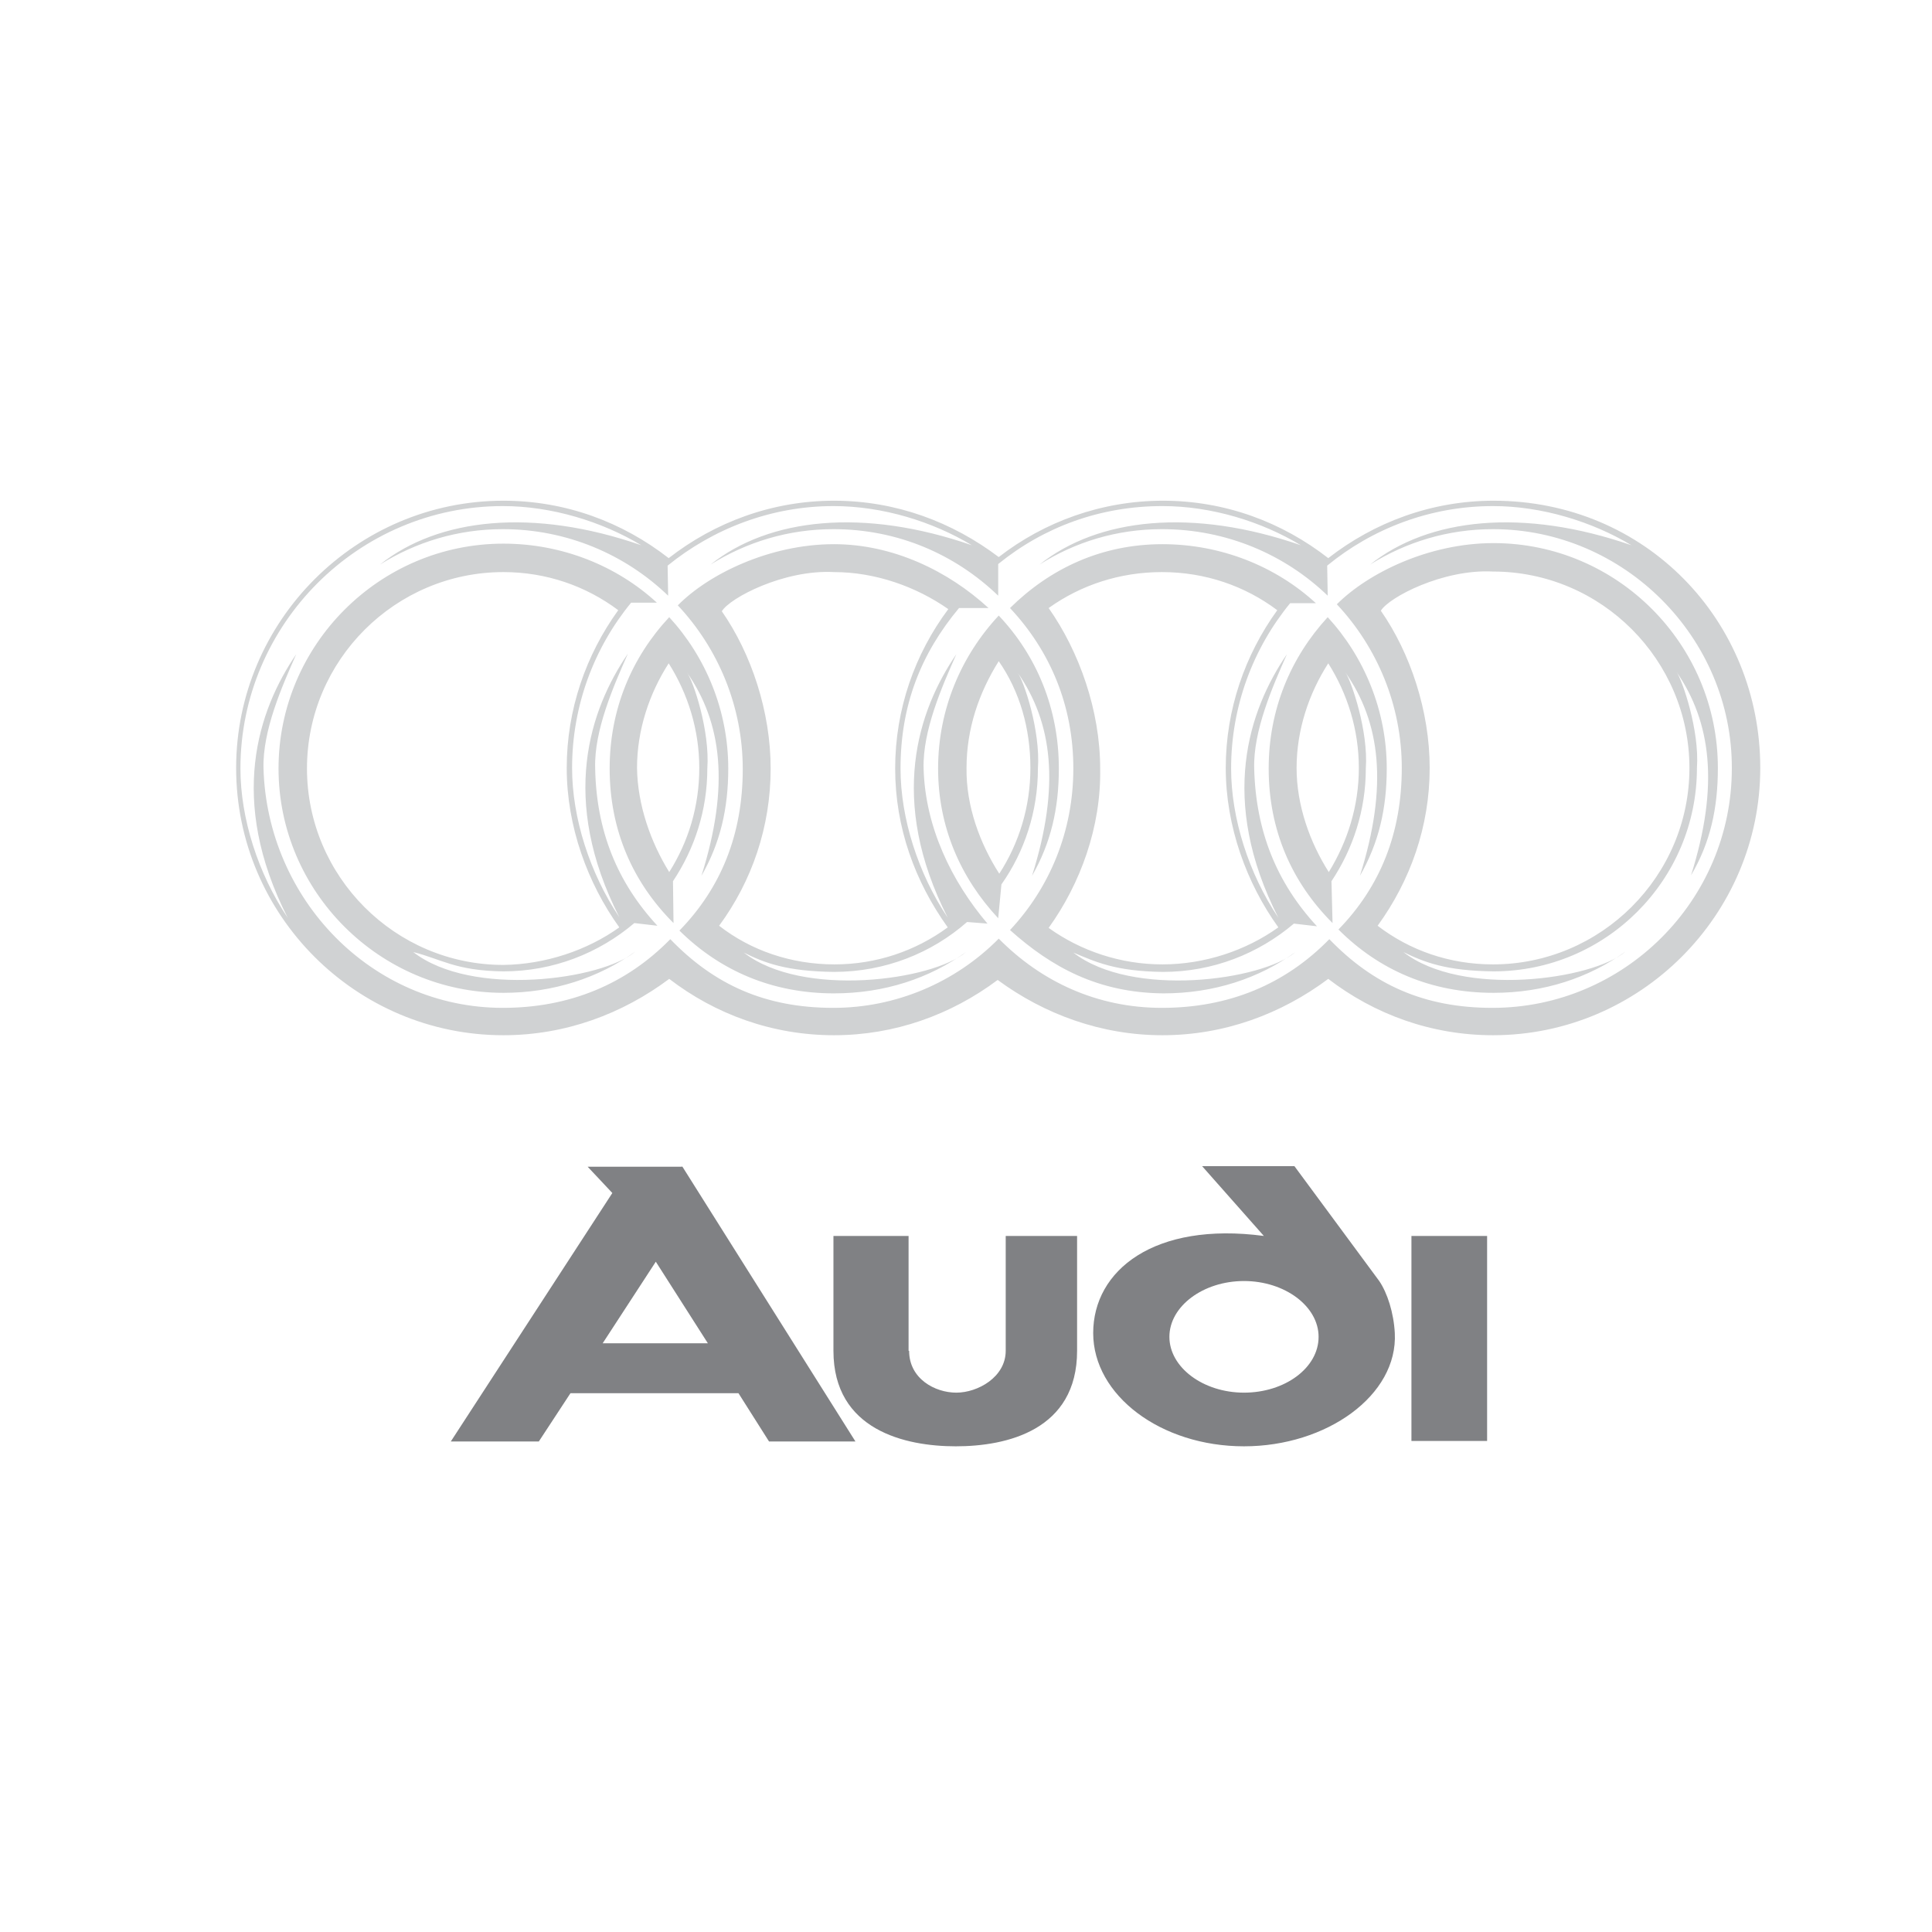
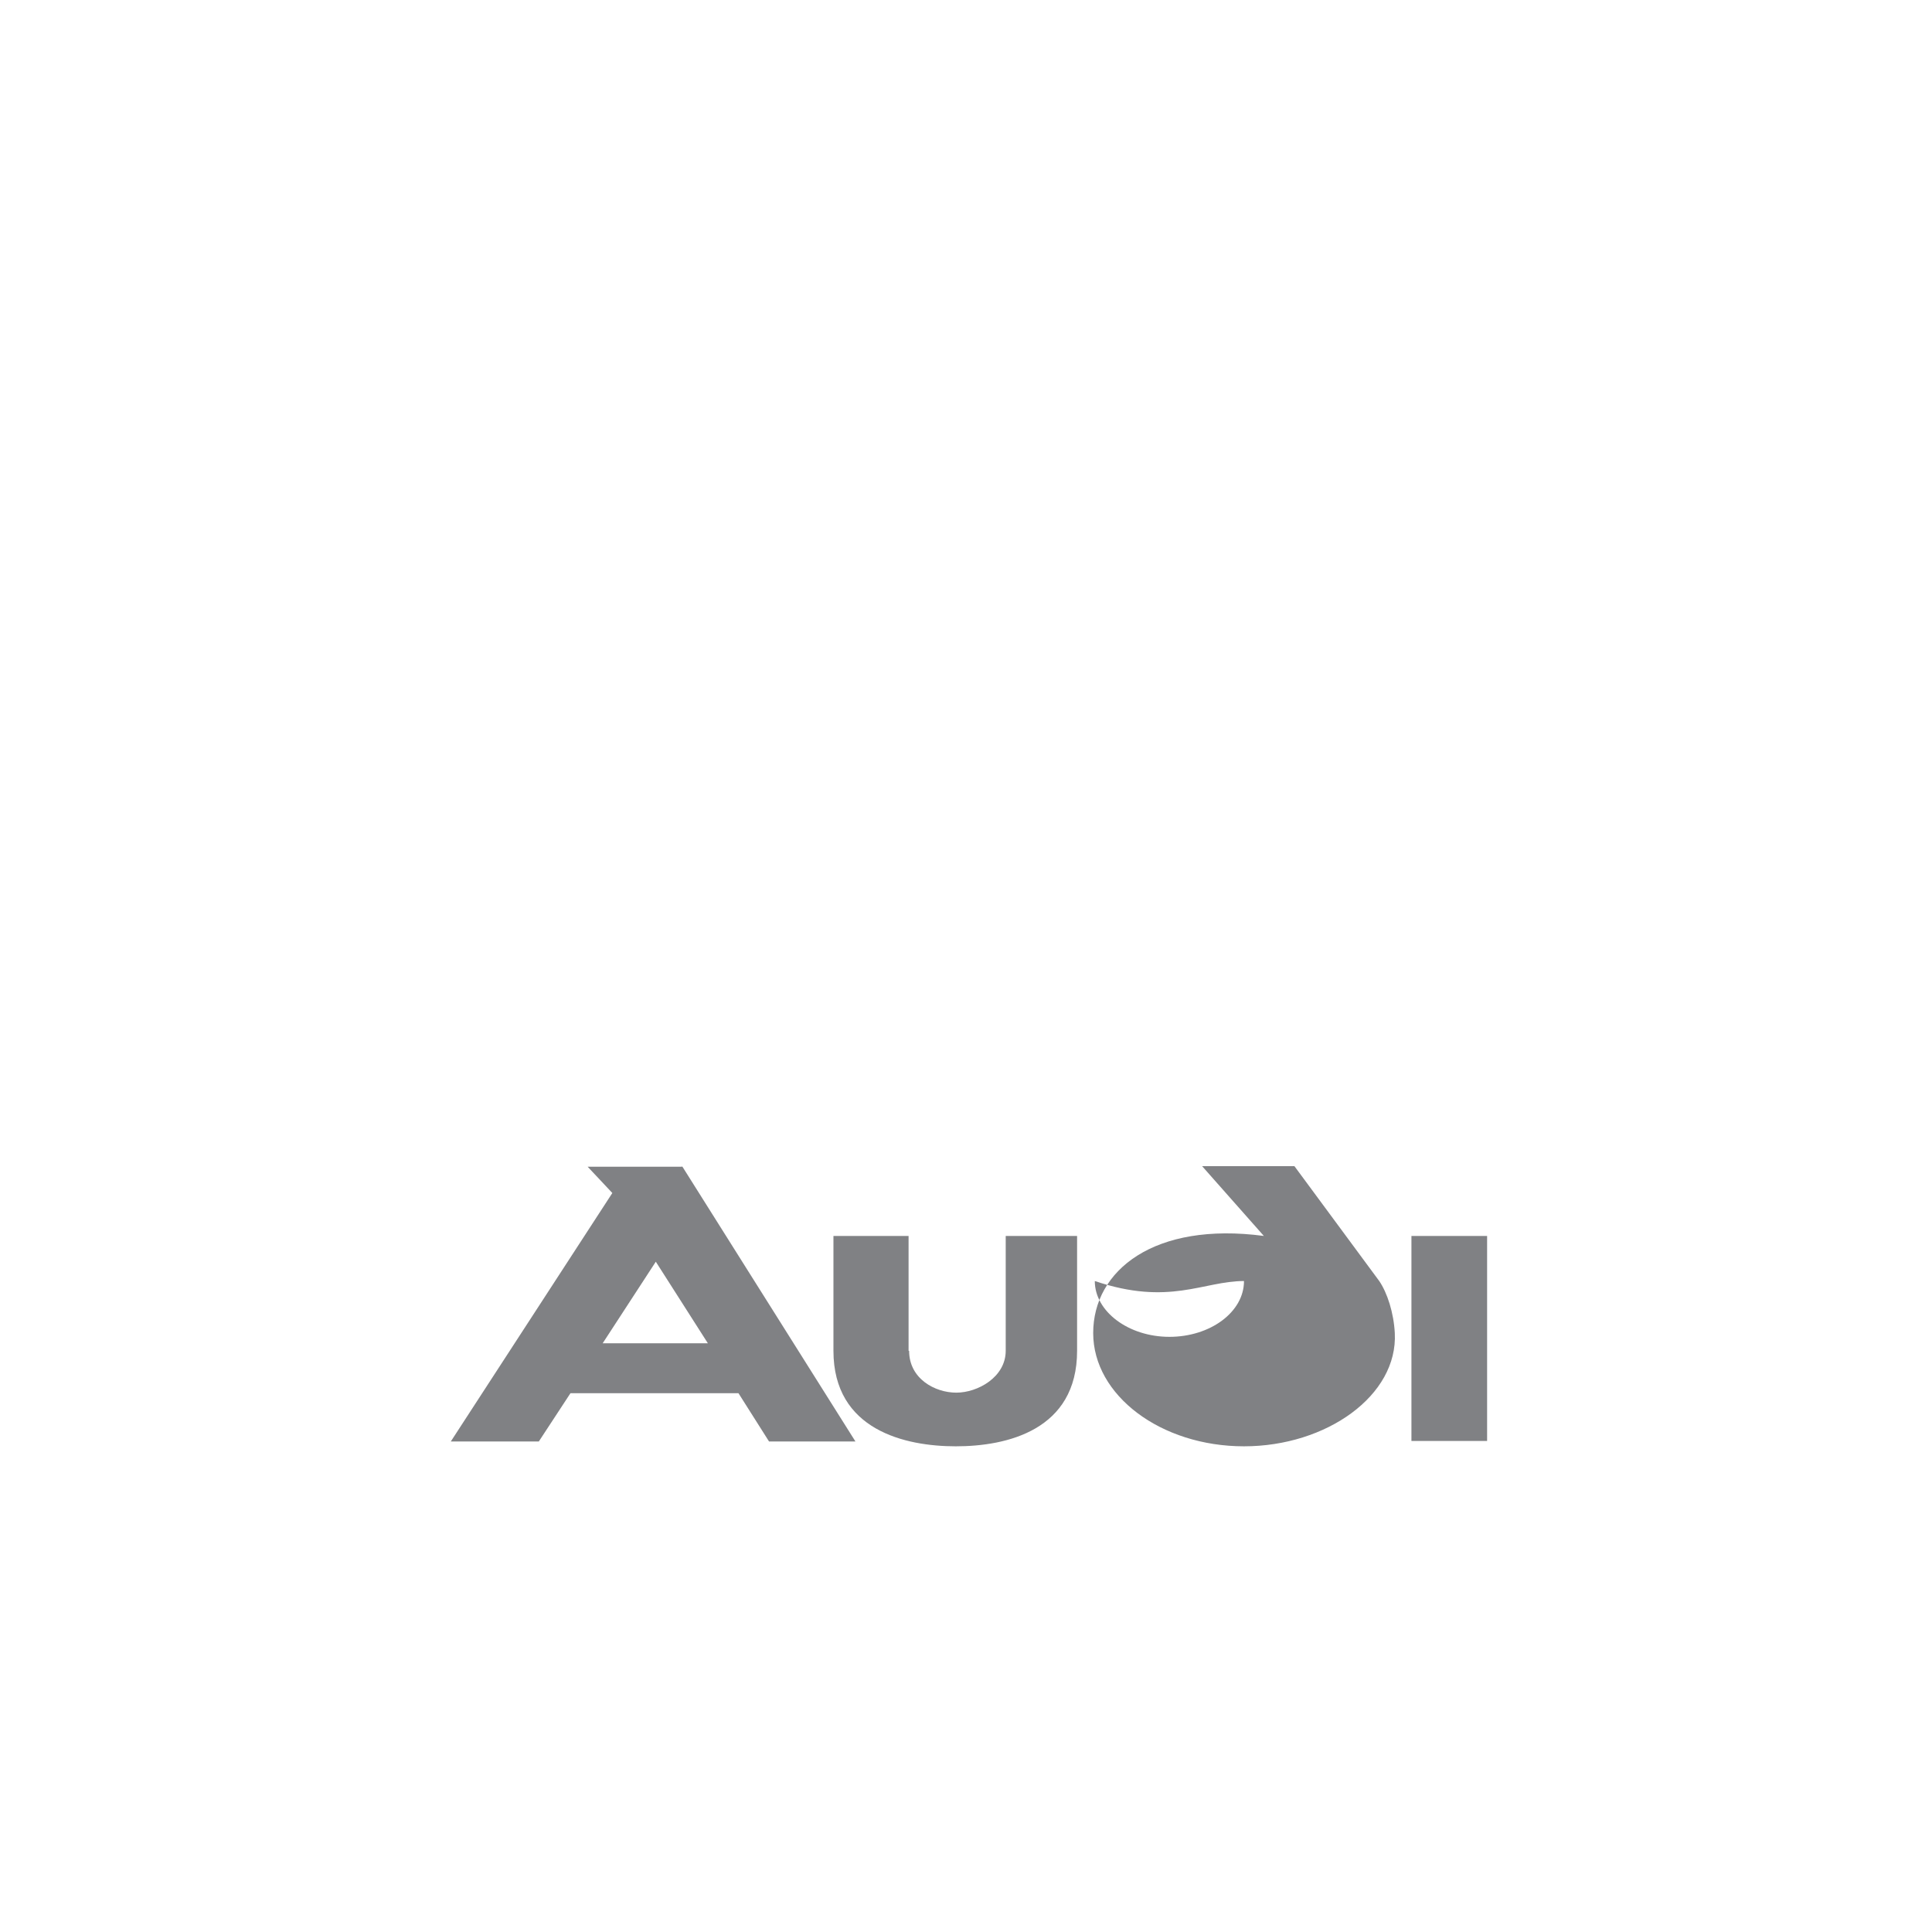
<svg xmlns="http://www.w3.org/2000/svg" version="1.1" id="Layer_1" x="0px" y="0px" viewBox="0 0 360 360" style="enable-background:new 0 0 360 360;" xml:space="preserve">
  <style type="text/css">
	.st0{fill-rule:evenodd;clip-rule:evenodd;fill:#808184;}
	.st1{fill-rule:evenodd;clip-rule:evenodd;fill:#D0D2D3;}
</style>
-   <path class="st0" d="M277.1,230.3v38.2H263v-38.2H277.1L277.1,230.3z M231.8,238.7c7.6,0,13.9,4.7,13.9,10.4  c0,5.8-6.3,10.4-13.9,10.4c-7.6,0-13.9-4.7-13.9-10.4C217.9,243.4,224.2,238.7,231.8,238.7L231.8,238.7z M235.5,230.3l-11.5-13h17.2  l15.8,21.4c1.5,2.2,2.7,5.9,2.9,9.7c0.6,11.6-12.7,21.1-28.1,21.1c-15.5,0-28.1-9.5-28.1-21.1C203.7,236.7,215.1,227.6,235.5,230.3  L235.5,230.3z M169.4,251.7c0,5.2,4.8,7.8,8.8,7.8c4,0,9.2-2.9,9.2-7.8v-21.4h13.3v21.4c0,14.8-13.1,17.8-22.6,17.8  c-9.4,0-22.8-3-22.8-17.8v-21.4h14V251.7L169.4,251.7z M127.1,217.3l32.3,51.3h-16.1l-5.7-9h-31.3l-5.9,9H84l30.1-46.3l-4.6-4.9  H127.1L127.1,217.3z M131.9,250.3h-19.6l9.9-15.2L131.9,250.3L131.9,250.3z" />
-   <path class="st1" d="M125.5,172c-7.6-7.6-11.9-17.3-11.9-28.8c0-11,4.1-20.7,11.1-28.2c6.8,7.4,11,17.4,11,28.2c0,7.5-1.5,13.9-5,20  c5.3-16.8,3.8-28.6-2.7-37.9c1.2,1.6,4.3,10.9,3.8,17.9c0,7.8-2.4,15-6.4,21L125.5,172L125.5,172z M328,143.1  c0,27.4-22.4,49.8-49.8,49.8c-11.5,0-22.1-3.9-30.7-10.5c-8.7,6.5-19.3,10.5-30.9,10.5c-11.4,0-22-3.9-30.7-10.3  c-8.7,6.5-19.2,10.3-30.5,10.3c-11.5,0-22.1-3.9-30.7-10.5c-8.7,6.5-19.3,10.5-30.9,10.5c-27.4,0-49.8-22.3-49.8-49.8  c0-27.4,22.4-49.8,49.8-49.8c11.6,0,22.2,4,30.8,10.7c8.6-6.7,19.3-10.7,30.8-10.7c11.6,0,22.1,4,30.7,10.5  c8.5-6.6,19.2-10.5,30.6-10.5c11.6,0,22.2,4,30.8,10.7c8.6-6.7,19.3-10.7,30.8-10.7C306.7,93.3,328,115.7,328,143.1L328,143.1z   M278.2,98.6c-8.4,0-16.2,2.4-22.9,6.6c10.9-8.7,28.5-10.6,48.7-3.6c-7.3-4.4-16.7-7.3-25.8-7.3c-11.7,0-22.5,4.2-30.9,11.1l0.1,5.6  c-8-7.7-18.9-12.4-30.9-12.4c-8.4,0-16.2,2.4-22.8,6.6c10.9-8.7,28.5-10.6,48.7-3.6c-7.3-4.4-16.6-7.3-25.8-7.3  c-11.6,0-22.1,3.9-30.6,10.8v5.9c-8-7.7-18.7-12.4-30.7-12.4c-8.4,0-16.2,2.4-22.9,6.6c10.9-8.7,28.5-10.6,48.7-3.6  c-7.3-4.4-16.6-7.3-25.8-7.3c-11.6,0-22.4,4.2-30.9,11.1l0.1,5.6c-8-7.7-18.9-12.4-30.8-12.4c-8.4,0-16.2,2.4-22.9,6.6  c10.9-8.7,28.5-10.6,48.7-3.6c-7.3-4.4-16.7-7.3-25.8-7.3c-26.9,0-48.9,22-48.9,48.9c0,9.3,3.3,19.6,8.8,27.8  c-11.2-22-5.5-38.7,1.6-49.1c-2.7,6.1-6.3,14.3-6.1,21.3c0.7,24.3,20.1,44.6,44.6,44.6c12.4,0,23-4.4,31.2-12.8  c8.2,8.5,17.7,12.8,30.4,12.8c11.6,0,22.7-4.7,30.8-12.9c7.9,8,18.3,12.9,30.4,12.9c12.5,0,23-4.4,31.2-12.8  c8.2,8.5,17.7,12.8,30.4,12.8c24.5,0,44.6-20,44.6-44.6C322.8,118.8,302.6,98.6,278.2,98.6L278.2,98.6z M180.2,171.8  c-6.6,5.8-15.3,9.3-24.8,9.3c-8.9-0.1-13-1.7-16.8-3.6c10.9,8.5,35.2,5.2,41.4-0.1c-6.8,4.9-15.2,7.7-24.6,7.7  c-11.5,0-21.2-4.2-28.8-11.7c7.8-8,11.8-18,11.8-30.1c0-11.7-4.6-22.5-12.1-30.5c5.7-5.8,17.1-11.4,29.1-11.4c11,0,21.3,5,28.8,11.9  h-5.5c-7.1,8.5-10.9,18.1-10.9,29.9c0,9.3,3.3,19.6,8.8,27.8c-11.2-22-5.5-38.7,1.6-49.1c-2.7,6.1-6.3,14.3-6.1,21.3  c0.3,10.9,5.2,21,11.9,28.9L180.2,171.8L180.2,171.8z M186,171.1c-7-7.5-11.2-17-11.2-27.9c0-11,4.3-21,11.3-28.5  c7.1,7.5,11.2,17.4,11.2,28.5c0,7.5-1.5,13.9-5,20c5.3-16.8,3.8-28.6-2.7-37.9c1.2,1.6,4.3,10.9,3.8,17.9c0,8-2.5,15.5-6.8,21.6  L186,171.1L186,171.1z M188.2,173.3c7.4-7.9,11.8-18.4,11.8-30.1c0-11.7-4.3-21.9-11.8-29.9c7.5-7.4,17.1-11.9,28.4-11.9  c10.9,0,21.1,4.1,28.6,11l-4.8,0c-6.9,8.4-11,19.2-11,30.8c0,9.3,3.3,19.6,8.8,27.8c-11.2-22-5.5-38.7,1.6-49.1  c-2.7,6.1-6.3,14.3-6.1,21.3c0.3,11.7,4.2,21.3,11.7,29.4l-4.3-0.5c-6.6,5.6-15.1,9-24.4,9c-8.9-0.1-12.6-1.9-16.7-3.6  c10.9,8.5,35.2,5.2,41.4-0.1c-6.8,4.9-15.2,7.7-24.6,7.7C204.6,185,195.9,180.2,188.2,173.3L188.2,173.3z M195.4,172.9  c6,4.3,13.4,6.8,21.2,6.8c7.9,0,15.6-2.6,21.6-6.9c-5.9-8.2-9.8-18.8-9.8-29.7c0-10.9,3.6-21.1,9.6-29.4c-6-4.5-13.4-7.1-21.5-7.1  c-7.8,0-15.1,2.4-21.1,6.7c5.7,8.1,9.6,19.1,9.6,29.9C205.2,154.1,201.3,164.7,195.4,172.9L195.4,172.9z M186.2,162.8  c3.7-5.7,5.8-12.5,5.8-19.7c0-7.4-2-14.3-5.9-19.9c-3.7,5.9-6,12.6-6,19.9C180,150.2,182.6,157.2,186.2,162.8L186.2,162.8z   M176.6,172.8c-6.1-8.5-9.8-18.6-9.8-29.6c0-11.1,3.7-21.4,9.9-29.7c-6-4.2-13.6-6.9-21.3-6.9c-9.3-0.5-19.4,4.8-20.9,7.3  c5.5,7.9,9.1,18.7,9.1,29.3c0,10.9-3.5,21-9.6,29.3c5.9,4.6,13.4,7.2,21.5,7.2C163.3,179.7,170.6,177.2,176.6,172.8L176.6,172.8z   M122.5,172.5l-4.3-0.5c-6.6,5.6-15.1,9-24.4,9c-8.9-0.1-11.6-2.3-16.8-3.6c10.9,8.5,35.2,5.2,41.4-0.1c-6.8,4.9-15.3,7.7-24.6,7.7  c-23,0-41.9-18.8-41.9-41.8c0-23,18.8-41.9,41.9-41.9c10.9,0,21.1,4.1,28.6,11l-4.8,0c-6.9,8.4-11,19.2-11,30.8  c0,9.3,3.3,19.6,8.8,27.8c-11.2-22-5.5-38.7,1.6-49.1c-2.7,6.1-6.3,14.3-6.1,21.3C111.1,154.8,115,164.4,122.5,172.5L122.5,172.5z   M124.7,162.5c3.6-5.7,5.6-12.3,5.6-19.4c0-7.1-2.1-13.8-5.7-19.5c-3.6,5.6-5.9,12.4-5.9,19.5C118.8,150.1,121.3,157,124.7,162.5  L124.7,162.5z M115.4,172.8c-5.9-8.2-9.8-18.8-9.8-29.7c0-10.9,3.6-21.1,9.6-29.4c-6-4.5-13.4-7.1-21.4-7.1  c-20.1,0-36.6,16.4-36.6,36.6c0,20.1,16.4,36.6,36.6,36.6C101.6,179.7,109.4,177.1,115.4,172.8L115.4,172.8z M248.3,172  c-7.6-7.6-11.9-17.3-11.9-28.8c0-11,4.1-20.7,11-28.2c6.8,7.4,11,17.4,11,28.2c0,7.5-1.5,13.9-5,20c5.3-16.8,3.8-28.6-2.7-37.9  c1.1,1.6,4.3,10.9,3.8,17.9c0,7.8-2.4,15-6.4,21L248.3,172L248.3,172z M249.4,173.2c7.8-8,11.8-18,11.8-30.1  c0-11.7-4.6-22.5-12.1-30.5c5.8-5.8,17.1-11.4,29.2-11.4c23,0,41.8,18.8,41.8,41.9c0,7.5-1.4,13.9-5,20c5.3-16.8,3.7-28.6-2.7-37.9  c1.1,1.6,4.3,10.9,3.8,17.9c0,20.9-17,37.9-37.9,37.9c-8.9-0.1-12.9-1.7-16.8-3.6c10.9,8.5,35.2,5.2,41.4-0.1  c-6.8,4.9-15.2,7.7-24.6,7.7C266.7,185,257,180.8,249.4,173.2L249.4,173.2z M256.7,172.5c6,4.6,13.4,7.2,21.5,7.2  c20.1,0,36.6-16.4,36.6-36.6c0-20.1-16.4-36.6-36.6-36.6c-9.3-0.5-19.4,4.8-20.9,7.3c5.5,7.9,9.1,18.7,9.1,29.3  C266.4,154,262.8,164.1,256.7,172.5L256.7,172.5z M247.6,162.5c3.5-5.7,5.6-12.3,5.6-19.4c0-7.1-2.1-13.8-5.7-19.5  c-3.6,5.6-5.9,12.4-5.9,19.5C241.6,150.1,244.1,157,247.6,162.5L247.6,162.5z" />
+   <path class="st0" d="M277.1,230.3v38.2H263v-38.2H277.1L277.1,230.3z M231.8,238.7c0,5.8-6.3,10.4-13.9,10.4c-7.6,0-13.9-4.7-13.9-10.4C217.9,243.4,224.2,238.7,231.8,238.7L231.8,238.7z M235.5,230.3l-11.5-13h17.2  l15.8,21.4c1.5,2.2,2.7,5.9,2.9,9.7c0.6,11.6-12.7,21.1-28.1,21.1c-15.5,0-28.1-9.5-28.1-21.1C203.7,236.7,215.1,227.6,235.5,230.3  L235.5,230.3z M169.4,251.7c0,5.2,4.8,7.8,8.8,7.8c4,0,9.2-2.9,9.2-7.8v-21.4h13.3v21.4c0,14.8-13.1,17.8-22.6,17.8  c-9.4,0-22.8-3-22.8-17.8v-21.4h14V251.7L169.4,251.7z M127.1,217.3l32.3,51.3h-16.1l-5.7-9h-31.3l-5.9,9H84l30.1-46.3l-4.6-4.9  H127.1L127.1,217.3z M131.9,250.3h-19.6l9.9-15.2L131.9,250.3L131.9,250.3z" />
</svg>